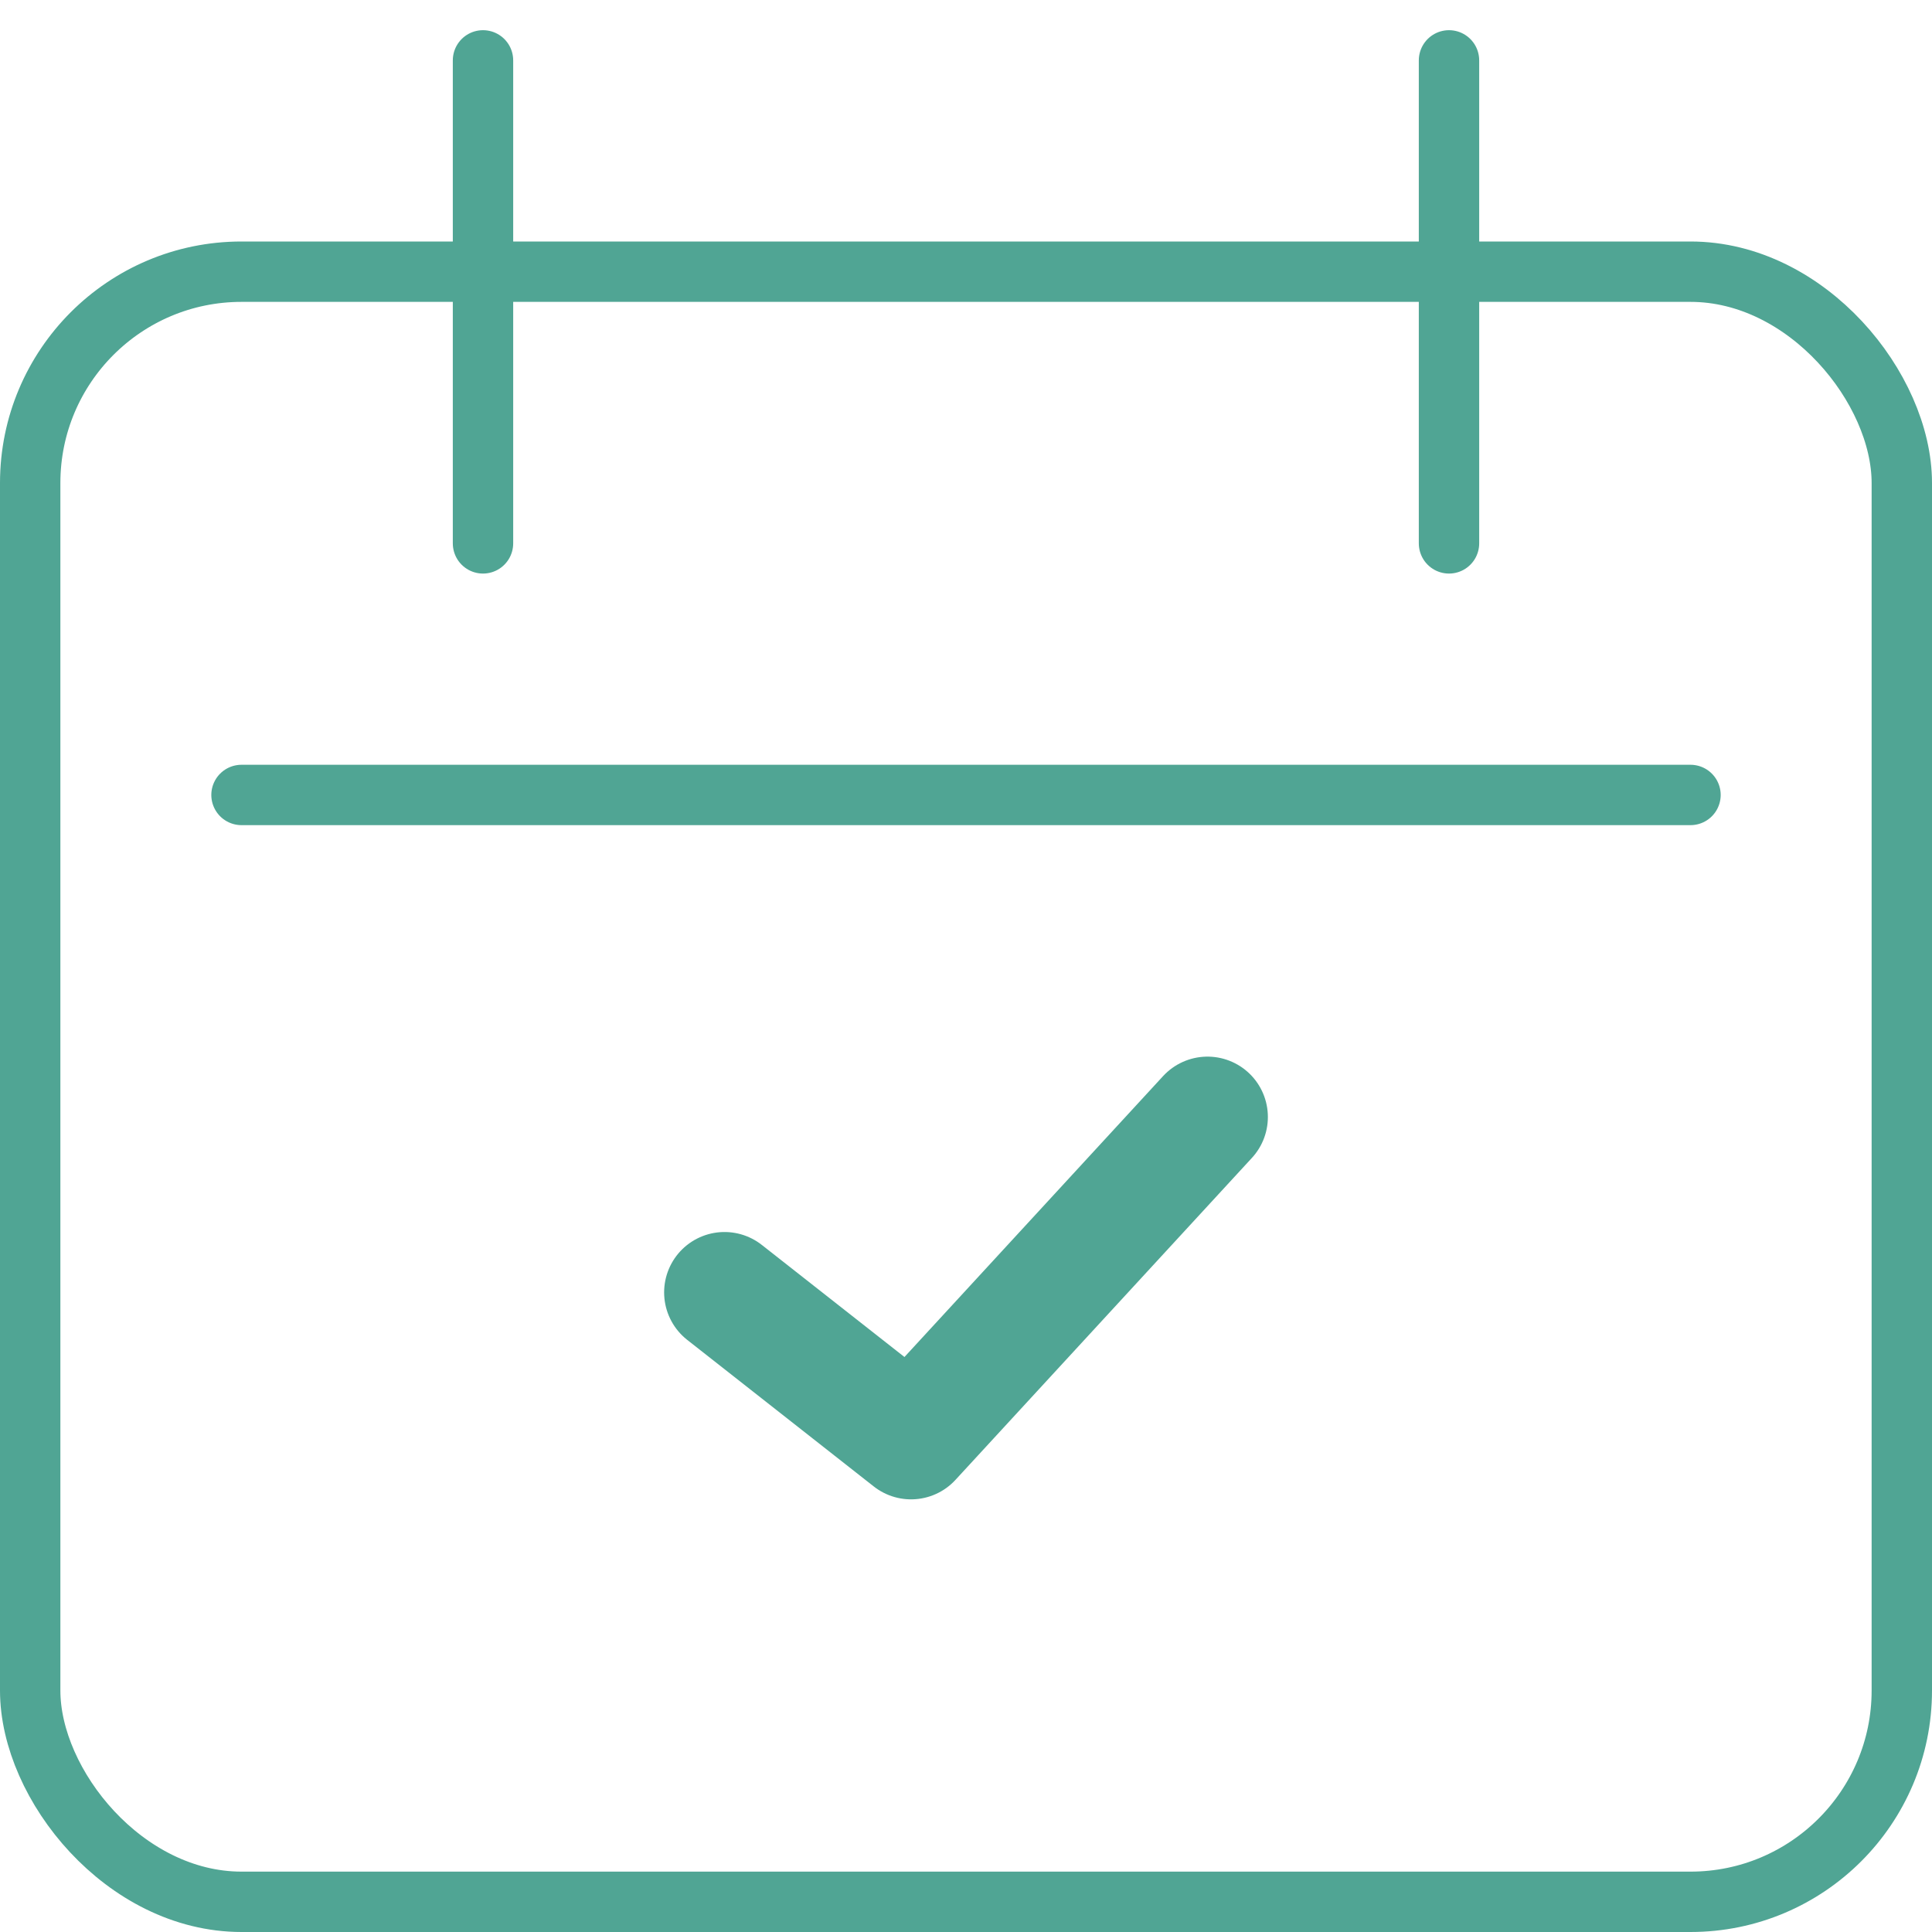
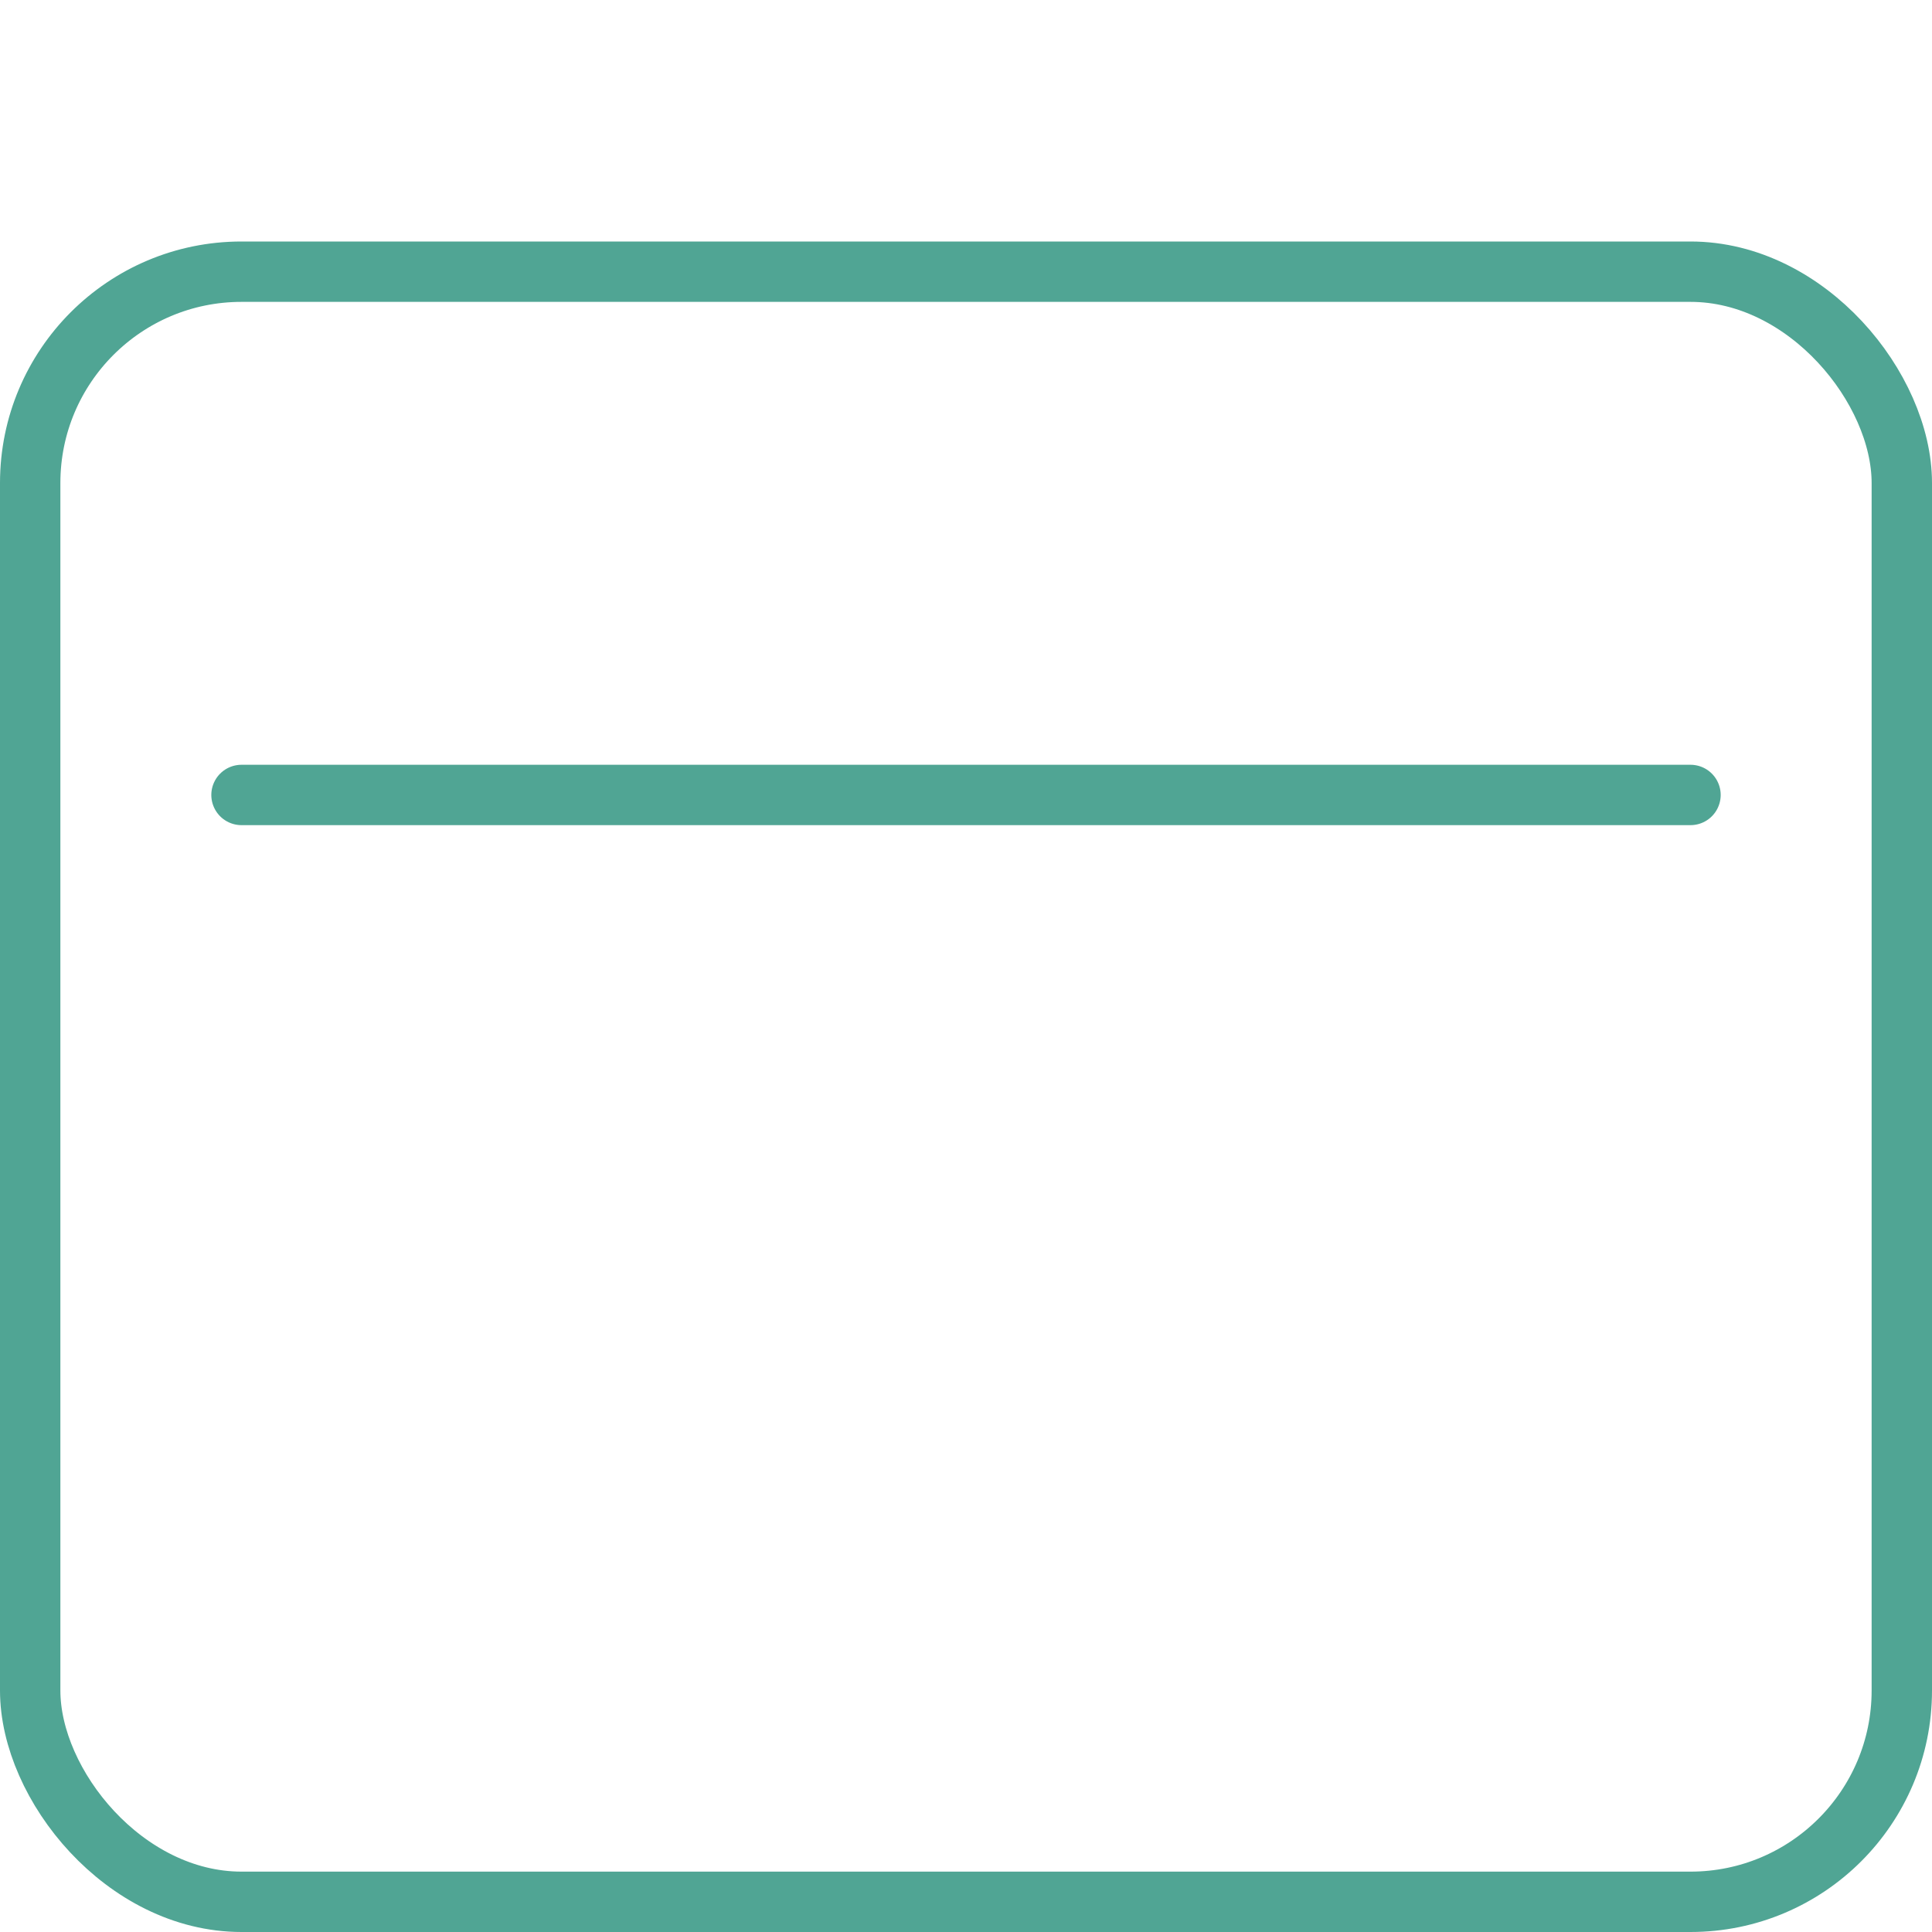
<svg xmlns="http://www.w3.org/2000/svg" id="Icon_awesome-search" data-name="Icon awesome-search" width="32" height="32" viewBox="0 0 32 32">
-   <rect id="長方形_1202" data-name="長方形 1202" width="32" height="32" fill="none" />
  <g id="グループ_1638" data-name="グループ 1638" transform="translate(-4 -3.833)">
    <g id="長方形_1203" data-name="長方形 1203" transform="translate(4 7.833)" fill="none" stroke="#50a594" stroke-width="1">
      <rect width="32" height="28" rx="4" stroke="none" />
      <rect x="0.5" y="0.5" width="31" height="27" rx="3.5" fill="none" />
    </g>
-     <line id="線_20" data-name="線 20" y1="8" transform="translate(12 4.833)" fill="none" stroke="#50a594" stroke-linecap="round" stroke-width="1" />
-     <line id="線_21" data-name="線 21" y1="8" transform="translate(28 4.833)" fill="none" stroke="#50a594" stroke-linecap="round" stroke-width="1" />
    <path id="パス_785" data-name="パス 785" d="M-7.077,0h24" transform="translate(15.077 17)" fill="none" stroke="#50a594" stroke-linecap="round" stroke-width="1" />
-     <path id="パス_786" data-name="パス 786" d="M5411.009,29.978l3.09,2.428,4.91-5.333" transform="translate(-5395.009 -4.739)" fill="none" stroke="#50a594" stroke-linecap="round" stroke-linejoin="round" stroke-width="2" />
  </g>
</svg>